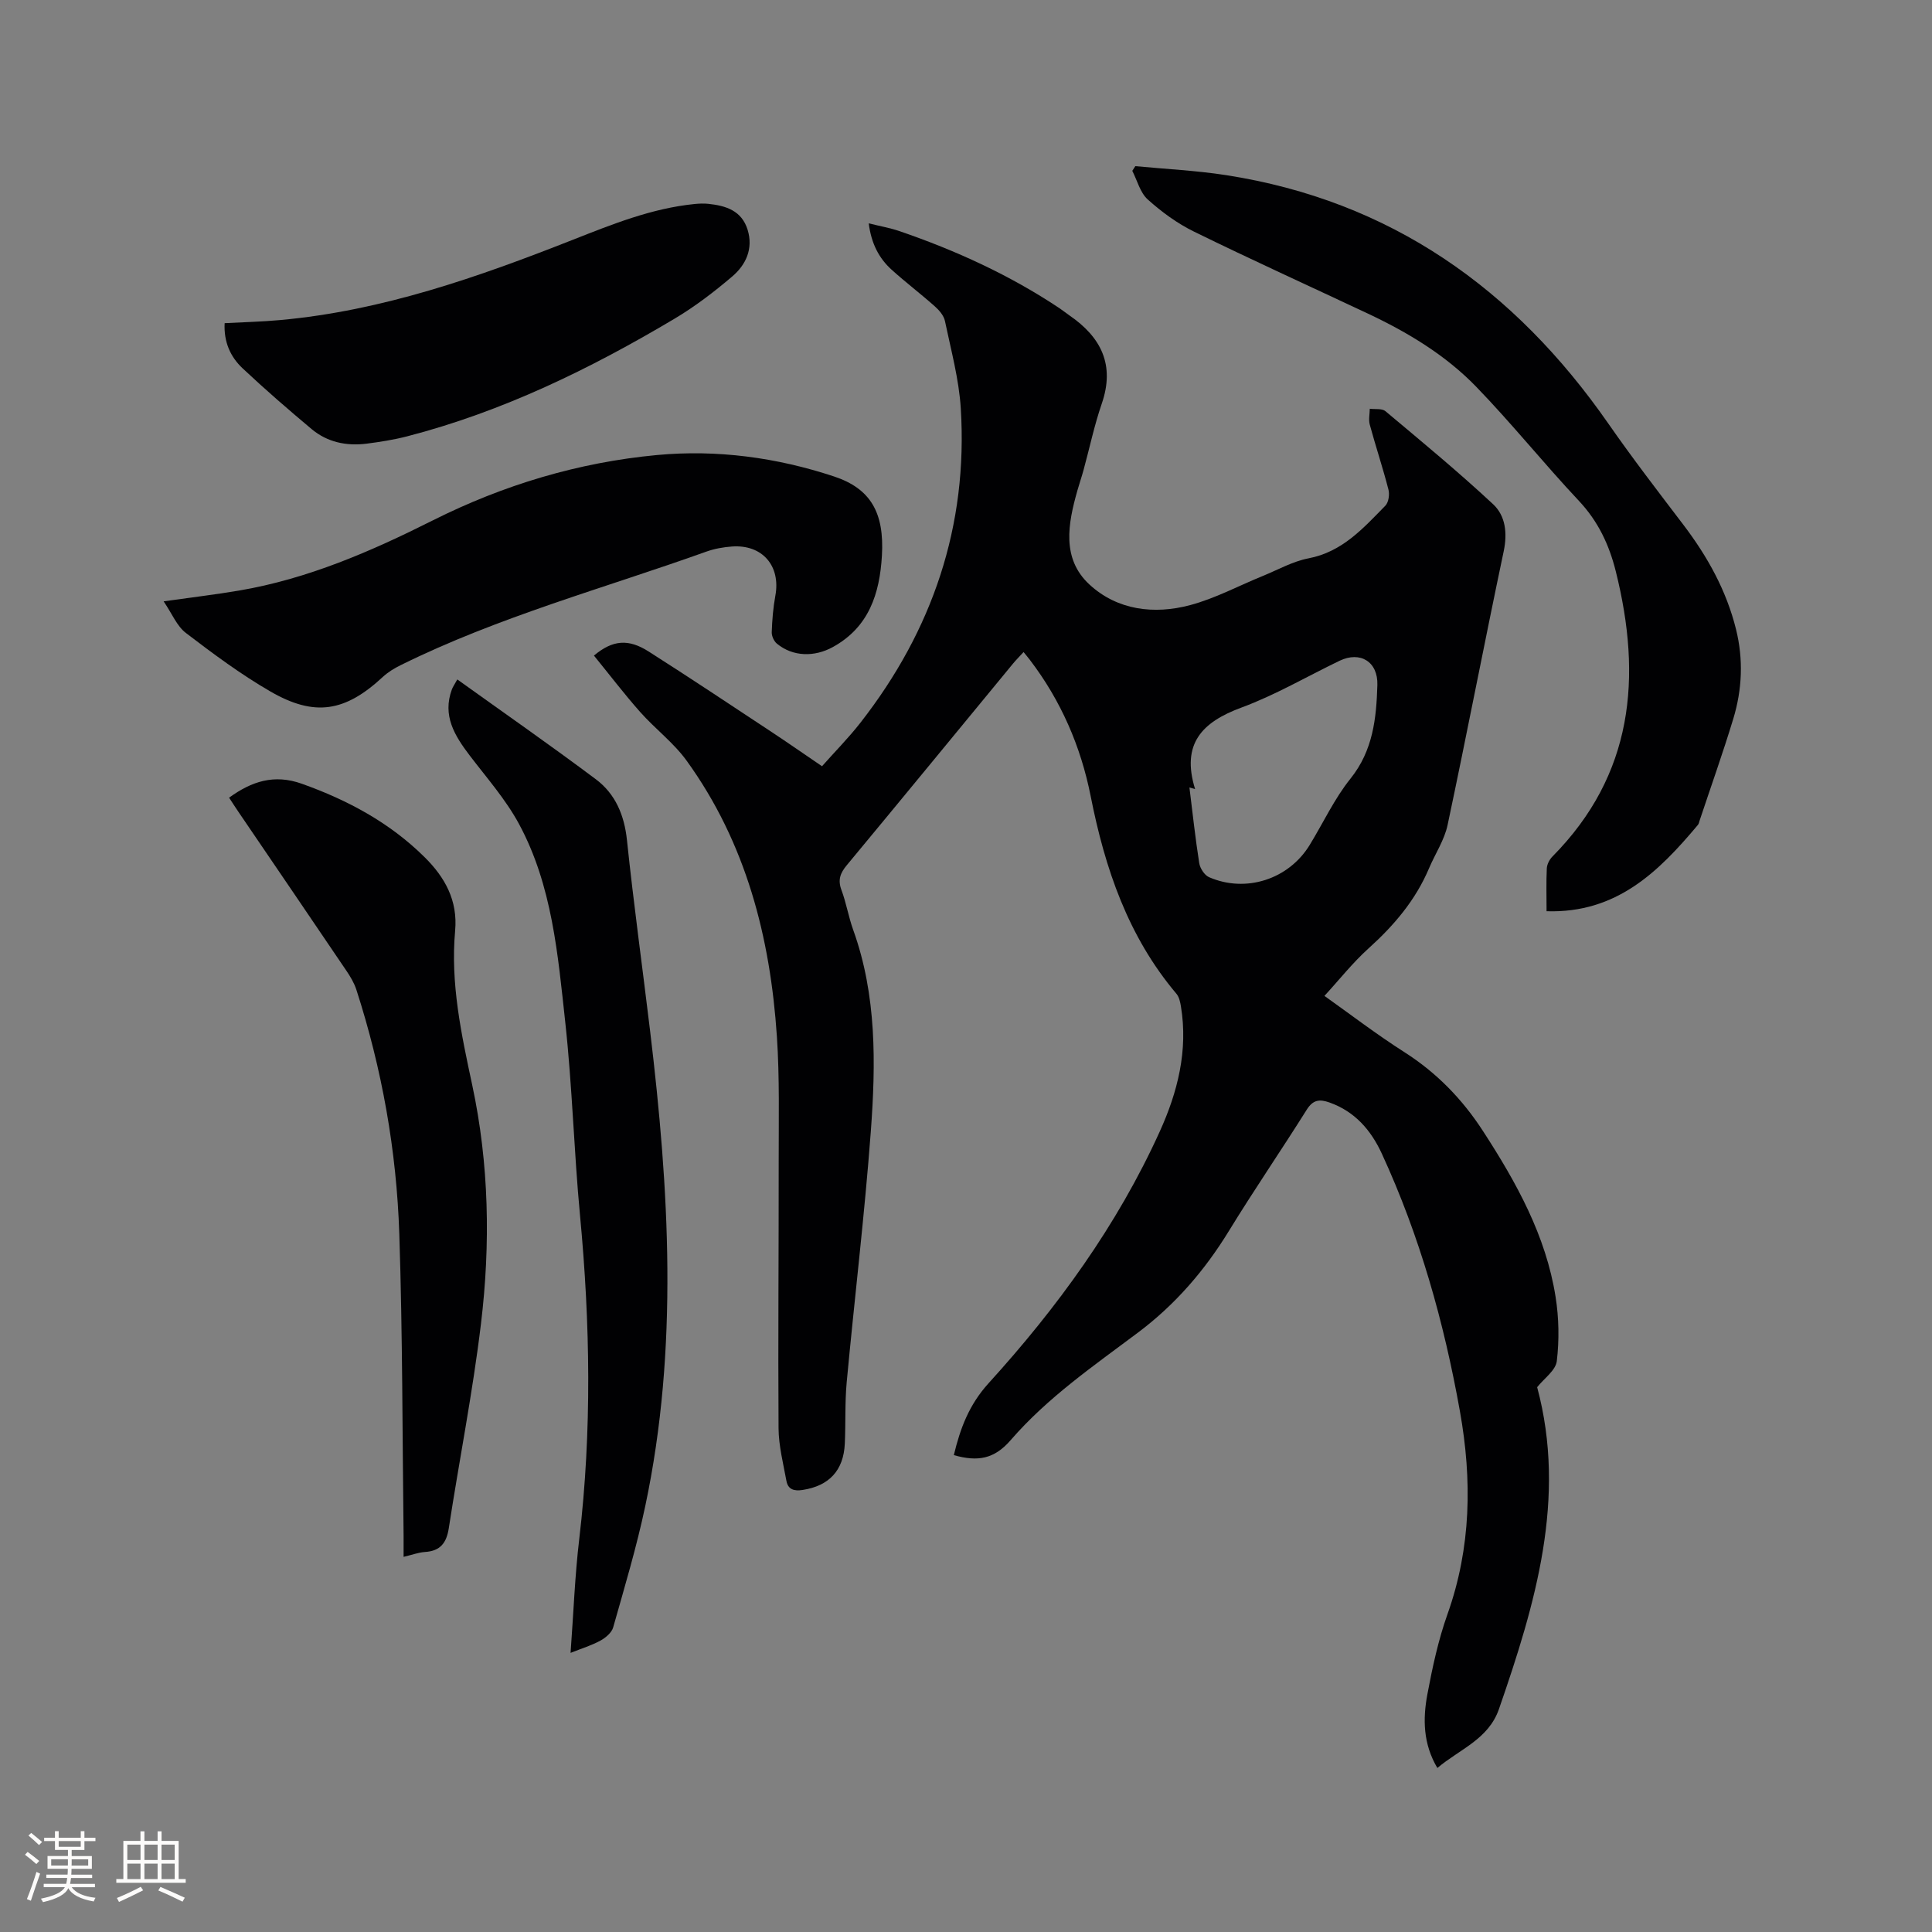
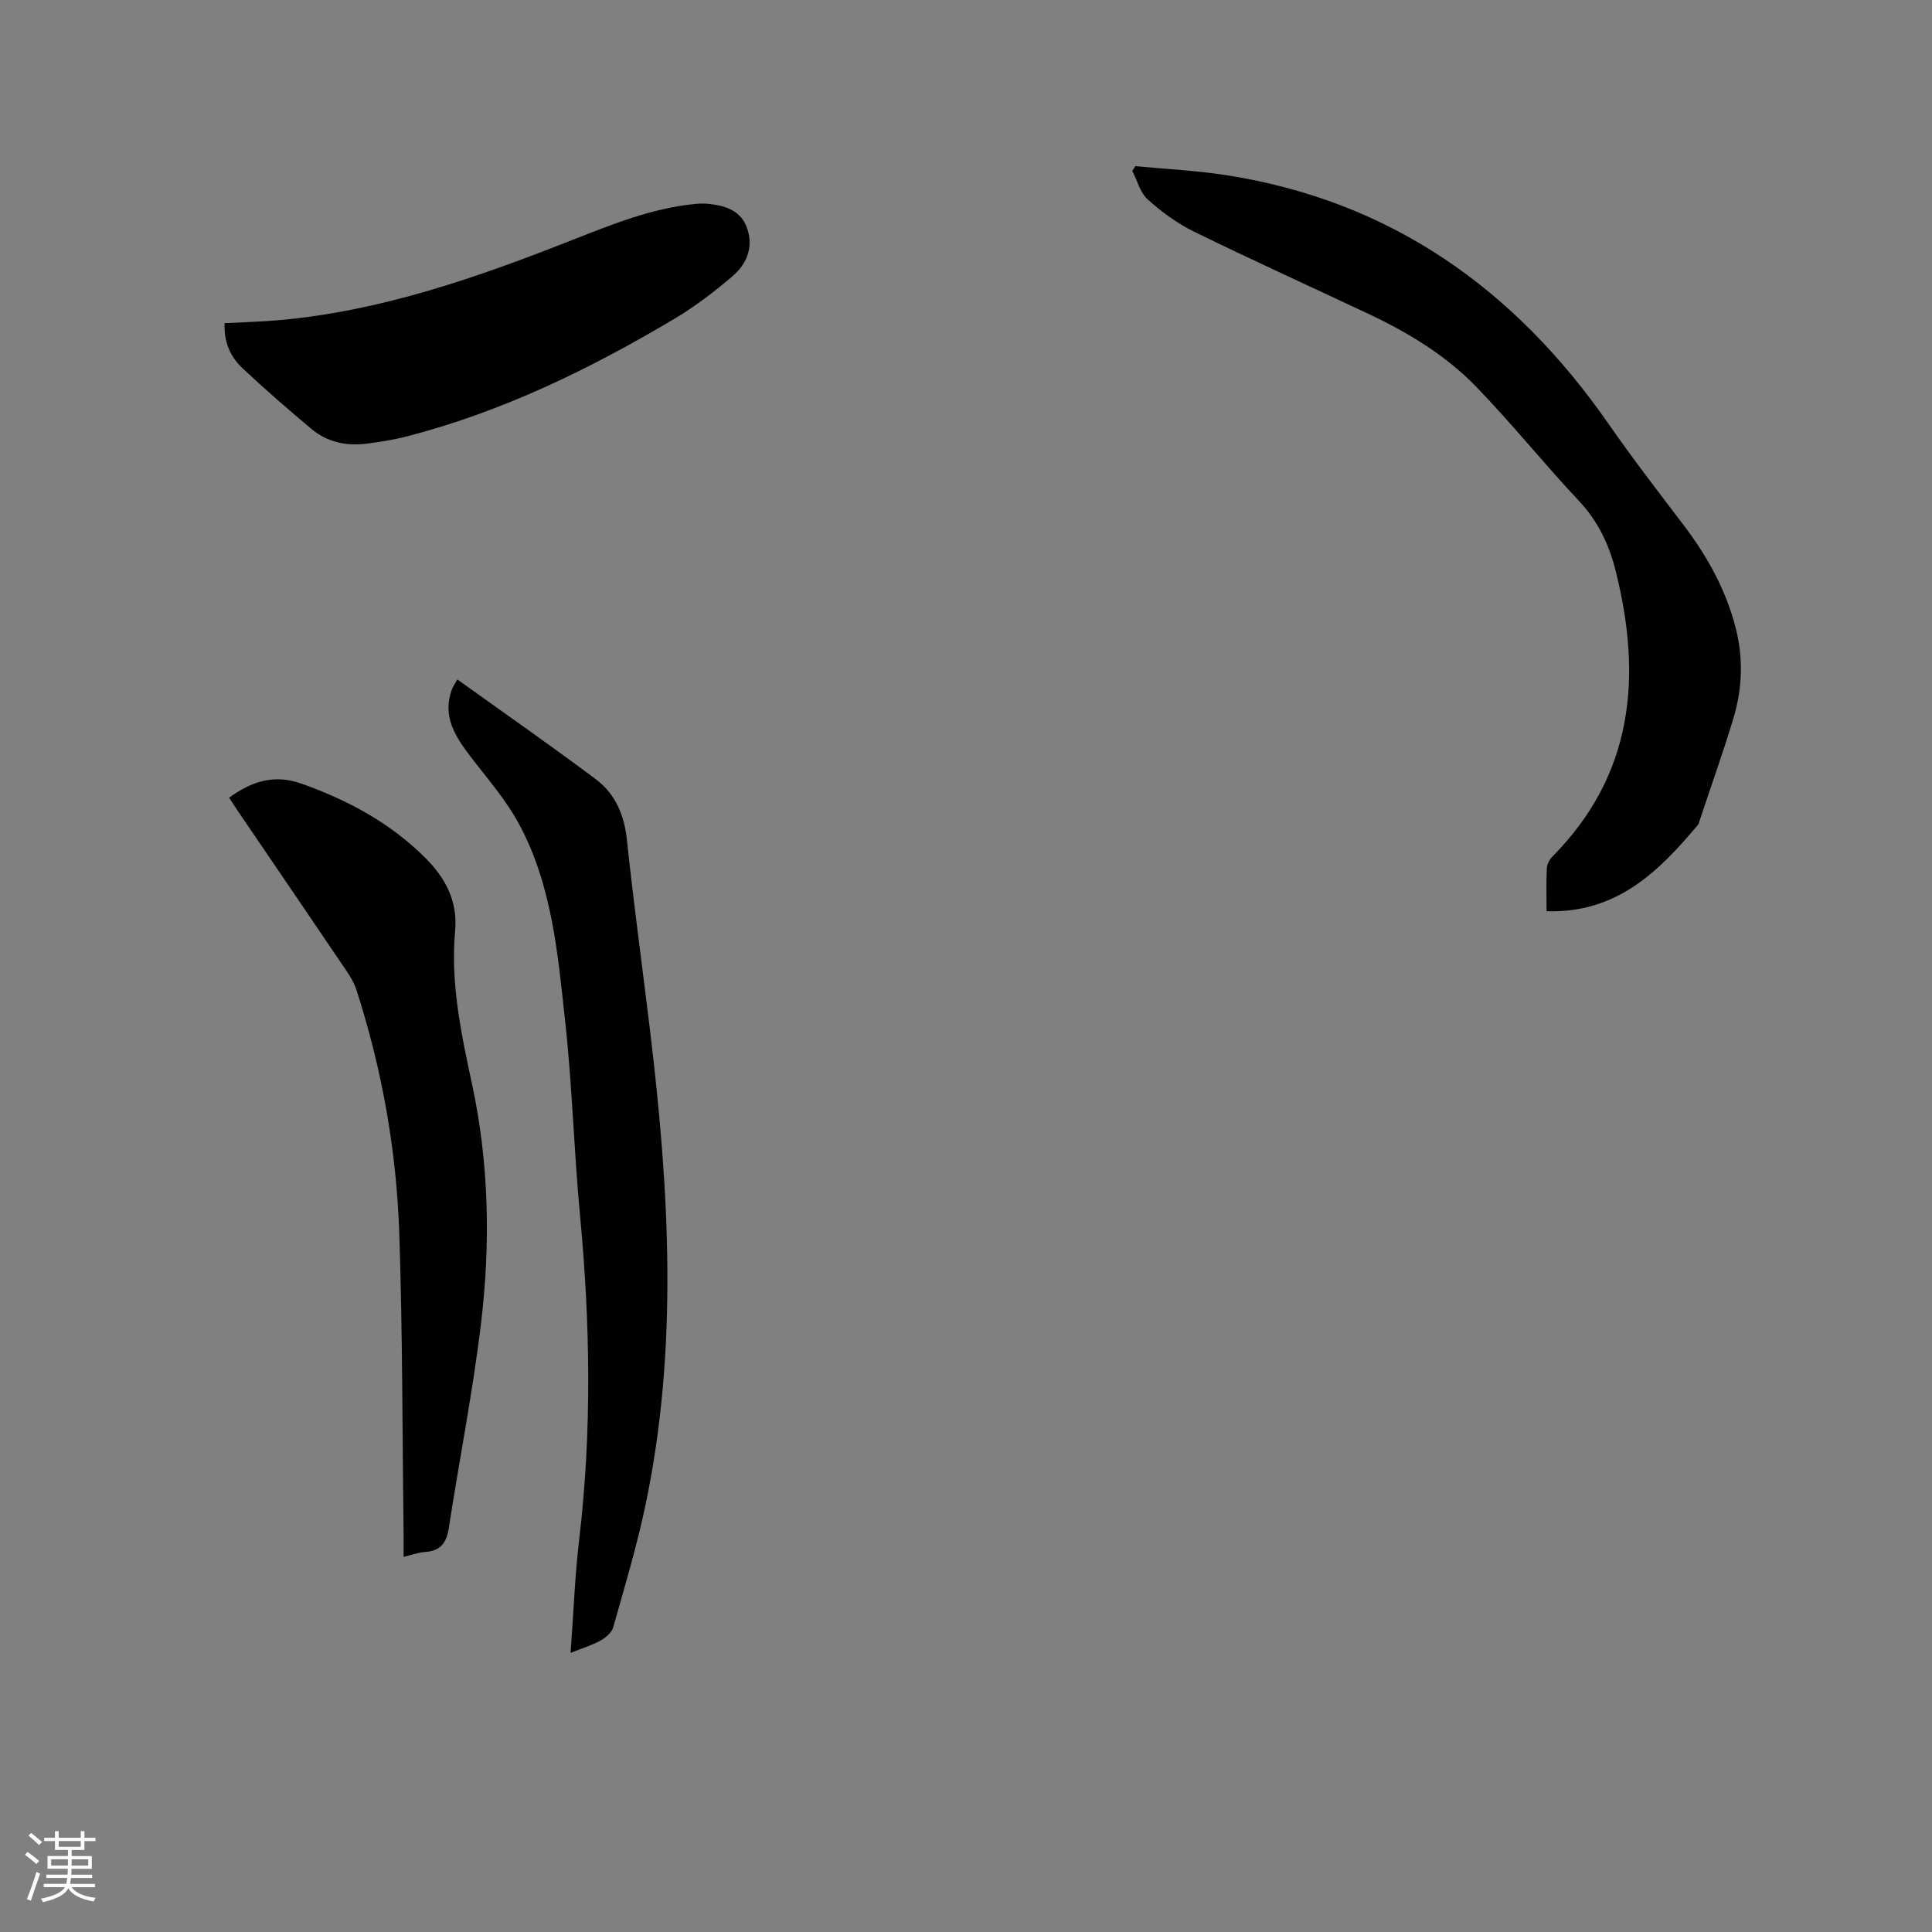
<svg xmlns="http://www.w3.org/2000/svg" enable-background="new 0 0 400 400" viewBox="0 0 400 400">
  <rect x="0" y="0" width="400" height="400" fill="#808080" stroke="none" />
  <g fill="#010103">
-     <path d="m197.48 301.27c1.34-5.59 3.16-10.43 7.19-14.88 14.23-15.66 26.64-32.71 35.43-52.09 3.72-8.19 5.9-16.79 4.4-25.93-.15-.91-.37-1.95-.93-2.62-10.03-11.87-14.8-25.95-17.76-40.92-2.04-10.3-6.16-19.78-12.57-28.19-.37-.49-.77-.96-1.32-1.64-.82.9-1.55 1.62-2.2 2.41-11.46 13.91-22.89 27.85-34.4 41.72-1.36 1.63-1.89 3.04-1.11 5.13 1 2.67 1.46 5.54 2.42 8.22 4.91 13.62 4.7 27.75 3.66 41.81-1.29 17.32-3.38 34.58-4.99 51.88-.39 4.21-.2 8.48-.39 12.71-.26 5.6-3.28 8.76-8.74 9.6-1.78.27-3.02-.1-3.35-1.88-.66-3.61-1.6-7.25-1.63-10.89-.12-18.44.05-36.88.03-55.32-.01-8.59.2-17.2-.37-25.76-1.37-20.59-6.4-40.14-18.7-57.15-2.7-3.73-6.55-6.61-9.63-10.09-3.33-3.76-6.38-7.77-9.55-11.66 3.89-3.26 7.14-3.51 11.33-.84 8.49 5.4 16.86 10.99 25.26 16.53 3.44 2.27 6.82 4.63 10.63 7.22 2.7-3.05 5.52-5.89 7.96-9.02 14.93-19.12 22.28-40.77 20.77-65.07-.38-6.08-2.03-12.09-3.28-18.09-.23-1.11-1.18-2.22-2.07-3.01-2.93-2.61-6.06-4.98-8.97-7.61-2.65-2.4-4.21-5.45-4.74-9.6 2.4.6 4.45.95 6.39 1.62 11.66 4 22.81 9.09 33.1 15.95.7.47 1.37 1.01 2.06 1.49 6.55 4.5 9.47 10.23 6.7 18.27-1.55 4.49-2.52 9.18-3.78 13.77-.39 1.43-.88 2.83-1.28 4.26-1.94 6.84-3.29 14.04 2.49 19.4 5.78 5.35 13.43 6.28 20.91 4.27 5.16-1.38 10-3.99 14.99-6.02 3.14-1.28 6.2-3.02 9.46-3.65 7.01-1.33 11.35-6.24 15.92-10.9.68-.69.91-2.33.64-3.35-1.16-4.51-2.64-8.93-3.86-13.42-.28-1.02-.02-2.19 0-3.3 1.1.14 2.52-.1 3.24.5 7.53 6.31 15.11 12.57 22.29 19.26 2.57 2.4 2.99 5.97 2.19 9.77-3.98 18.86-7.61 37.79-11.61 56.64-.66 3.12-2.57 5.96-3.84 8.96-2.78 6.58-7.23 11.82-12.5 16.57-3.29 2.96-6.07 6.5-9.16 9.86 5.16 3.66 10.71 7.92 16.59 11.67 6.67 4.26 11.97 9.73 16.23 16.3 6.9 10.63 13.04 21.65 15.04 34.36.69 4.35.77 8.92.25 13.28-.23 1.93-2.64 3.6-4.07 5.4 6.16 22.94-.35 44.84-7.91 66.65-2.17 6.25-8.11 8.28-12.75 12.19-2.97-5-3.02-10.16-2.07-15.24 1.05-5.6 2.26-11.25 4.17-16.61 4.91-13.81 5.11-27.79 2.57-42.01-3.29-18.42-8.32-36.3-16.17-53.33-2.24-4.86-5.57-8.72-10.83-10.59-2.06-.73-3.42-.58-4.72 1.5-5.29 8.43-10.93 16.64-16.13 25.13-5 8.16-11.1 15.22-18.74 20.96-9.23 6.93-18.75 13.46-26.41 22.3-3.41 3.95-6.83 4.52-11.78 3.12zm49.95-137.9c-.39-.11-.78-.22-1.17-.33.65 5.23 1.21 10.47 2.03 15.67.17 1.07 1.09 2.49 2.03 2.9 7.63 3.32 16.48.44 20.82-6.64 2.82-4.6 5.12-9.6 8.47-13.77 4.67-5.83 5.35-12.48 5.56-19.37.15-4.82-3.54-7.09-7.84-5.02-6.76 3.26-13.31 7.1-20.32 9.69-8.09 2.99-12.49 7.45-9.58 16.87z" />
    <path d="m320.2 188.66c0-3.19-.09-6.04.05-8.87.04-.85.56-1.84 1.17-2.46 16.75-16.93 18.58-37.11 13.12-59.01-1.39-5.57-3.67-10.39-7.66-14.64-7.25-7.72-13.89-16.01-21.25-23.61-6.38-6.59-14.24-11.3-22.54-15.2-11.97-5.63-24.02-11.1-35.89-16.92-3.46-1.69-6.7-4.07-9.57-6.65-1.57-1.41-2.17-3.91-3.2-5.93.21-.32.42-.65.63-.97 6.27.6 12.58.9 18.79 1.86 34.04 5.3 59.73 23.53 79.14 51.44 4.96 7.13 10.26 14.02 15.52 20.93 4.99 6.56 8.93 13.63 10.92 21.68 1.54 6.21 1.27 12.44-.57 18.5-2.15 7.09-4.64 14.07-6.98 21.1-.1.3-.15.65-.35.88-8.12 9.69-16.85 18.33-31.33 17.87z" />
-     <path d="m33.88 124.5c6.03-.85 10.84-1.42 15.61-2.23 14.25-2.42 27.31-8.1 40.14-14.54 14.61-7.33 30.14-12 46.39-13.52 12.42-1.16 24.77.5 36.67 4.44 7.53 2.5 10.43 7.46 9.9 16.41-.46 7.79-2.65 14.77-10.15 18.9-3.81 2.1-8.27 2.03-11.58-.69-.62-.51-1.11-1.59-1.08-2.38.09-2.53.29-5.07.75-7.56 1.14-6.16-2.69-10.64-8.99-10.18-1.78.13-3.61.45-5.28 1.05-21.2 7.59-43.03 13.48-63.32 23.52-1.3.64-2.6 1.43-3.66 2.41-7.8 7.24-14.1 8.35-23.32 3.02-6.12-3.54-11.84-7.8-17.47-12.1-1.85-1.39-2.83-3.93-4.61-6.55z" />
    <path d="m118.13 342.21c.61-8.22.89-15.95 1.8-23.61 2.63-22.32 2.27-44.6.16-66.93-1.26-13.29-1.6-26.68-3.05-39.94-1.54-14.07-2.7-28.4-9.61-41.18-2.74-5.06-6.66-9.51-10.18-14.13-3.12-4.1-5.7-8.26-3.69-13.69.18-.48.48-.91 1.12-2.06 9.7 6.96 19.32 13.65 28.7 20.68 4.04 3.03 5.89 7.43 6.43 12.63 1.38 13.16 3.2 26.27 4.78 39.41 3.95 32.84 5.93 65.69-.99 98.4-1.79 8.48-4.29 16.81-6.65 25.15-.31 1.08-1.55 2.13-2.62 2.72-1.82 1-3.84 1.61-6.2 2.55z" />
    <path d="m83.56 322.33c0-1.74.01-3.01 0-4.27-.26-20.88-.2-41.76-.89-62.63-.57-17.2-3.58-34.1-8.89-50.53-.45-1.38-1.23-2.69-2.05-3.9-7.42-10.97-14.88-21.91-22.33-32.86-.65-.95-1.27-1.93-1.97-2.99 4.68-3.39 9.34-4.93 15.07-2.88 9.51 3.39 18.18 8.05 25.39 15.18 4.22 4.17 6.91 8.96 6.34 15.26-.99 10.89 1.28 21.39 3.55 31.99 3.48 16.28 3.79 32.88 1.8 49.37-1.7 14.16-4.49 28.2-6.66 42.31-.47 3.06-1.75 4.74-4.93 4.94-1.34.09-2.65.59-4.43 1.01z" />
    <path d="m46.51 66.91c3.88-.21 7.67-.3 11.43-.64 21.21-1.91 41.05-8.9 60.67-16.63 8.18-3.22 16.32-6.51 25.18-7.4.94-.09 1.9-.14 2.84-.04 3.64.38 6.93 1.39 8.16 5.38 1.2 3.93-.36 7.25-3.19 9.66-3.77 3.21-7.77 6.27-12.02 8.79-17.42 10.36-35.55 19.2-55.29 24.31-2.76.71-5.6 1.16-8.43 1.52-4.15.52-8.1-.31-11.34-3.02-4.86-4.07-9.66-8.23-14.28-12.57-2.52-2.37-3.93-5.44-3.73-9.36z" />
  </g>
  <path d="m5.17 384 .55-.58c.85.61 1.65 1.24 2.4 1.87l-.59.64c-.83-.73-1.62-1.38-2.36-1.93m1.22 9.53-.82-.34c.71-1.76 1.37-3.64 1.98-5.63.24.13.5.25.76.36-.6 1.67-1.24 3.54-1.92 5.61m-.5-13.5.57-.54c.56.44 1.31 1.06 2.26 1.87l-.64.64c-.68-.66-1.41-1.32-2.19-1.97m3.25.46h2.24v-1.36h.77v1.36h4.57v-1.36h.76v1.36h2.28v.69h-2.28v1.84h-2.64v1.26h4.18v2.64h-4.21c0 .45-.02.86-.05 1.21h4.32v.69h-4.38c-.04.34-.1.75-.19 1.22h5.15v.69h-4.82c.87 1.19 2.51 1.92 4.93 2.19-.17.31-.3.57-.37.76-2.77-.49-4.52-1.41-5.26-2.76-.56 1.26-2.3 2.23-5.24 2.9-.12-.24-.26-.48-.43-.72 2.73-.55 4.38-1.34 4.96-2.38h-4.38v-.69h4.65c.1-.38.17-.79.21-1.22h-4.32v-.69h4.4c.03-.34.05-.75.05-1.21h-4.2v-2.64h4.23v-1.26h-2.69v-1.84h-2.24zm1.46 4.46v1.29h3.45c.01-.4.02-.57.01-.53v-.32-.45h-3.46zm1.55-2.59h4.57v-1.19h-4.57zm6.11 2.59h-3.42v.77c-.01.19-.01.37-.02.53h3.44z" fill="#fcfbfa" />
-   <path d="m32.63 379.16h.82v1.98h3.54v7.89h1.46v.78h-14.37v-.78h1.46v-7.89h3.54v-1.98h.82v1.98h2.73zm-3.49 11.48.5.73c-1.61.82-3.28 1.63-5 2.41-.13-.27-.28-.55-.44-.82 1.75-.72 3.4-1.49 4.94-2.32m-2.78-5.55h2.73v-3.18h-2.73zm0 3.95h2.73v-3.2h-2.73zm3.54-3.95h2.73v-3.18h-2.73zm0 3.95h2.73v-3.2h-2.73zm7.89 4.68c-1.84-.92-3.51-1.7-5.02-2.32l.45-.73c1.89.8 3.57 1.55 5.04 2.23zm-1.62-11.81h-2.73v3.18h2.73zm-2.73 7.13h2.73v-3.2h-2.73z" fill="#fcfbfa" />
</svg>